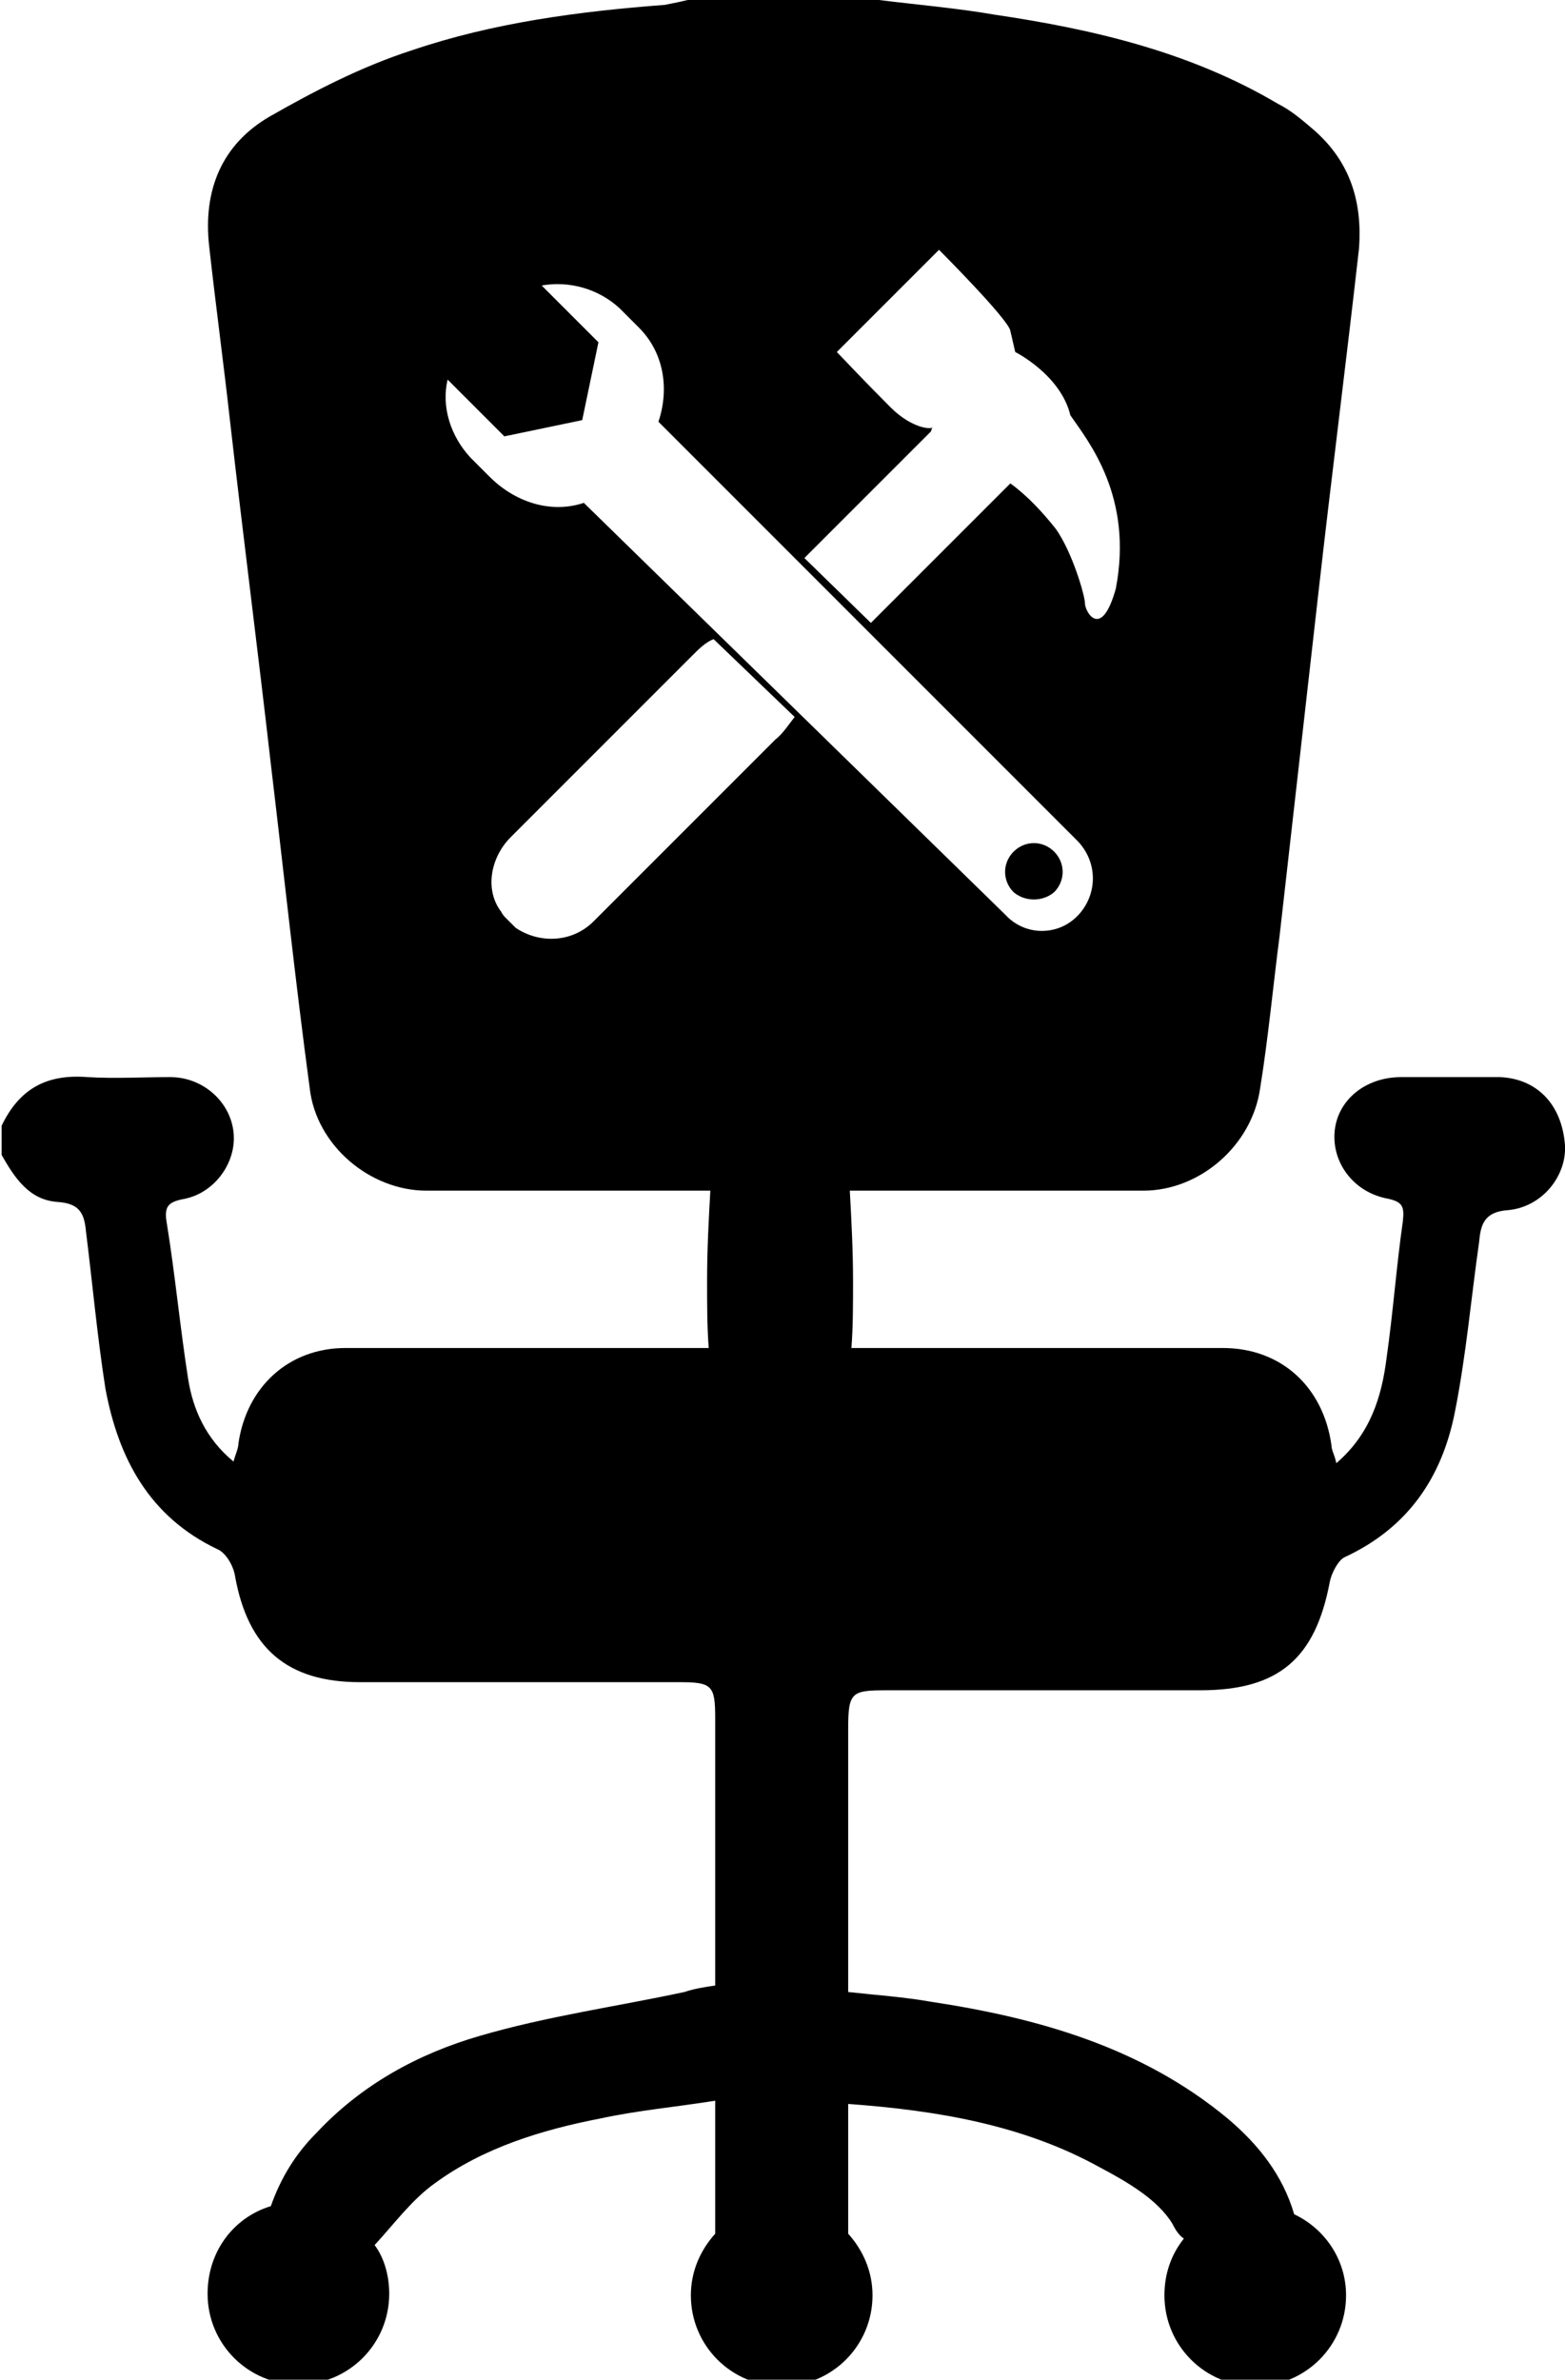
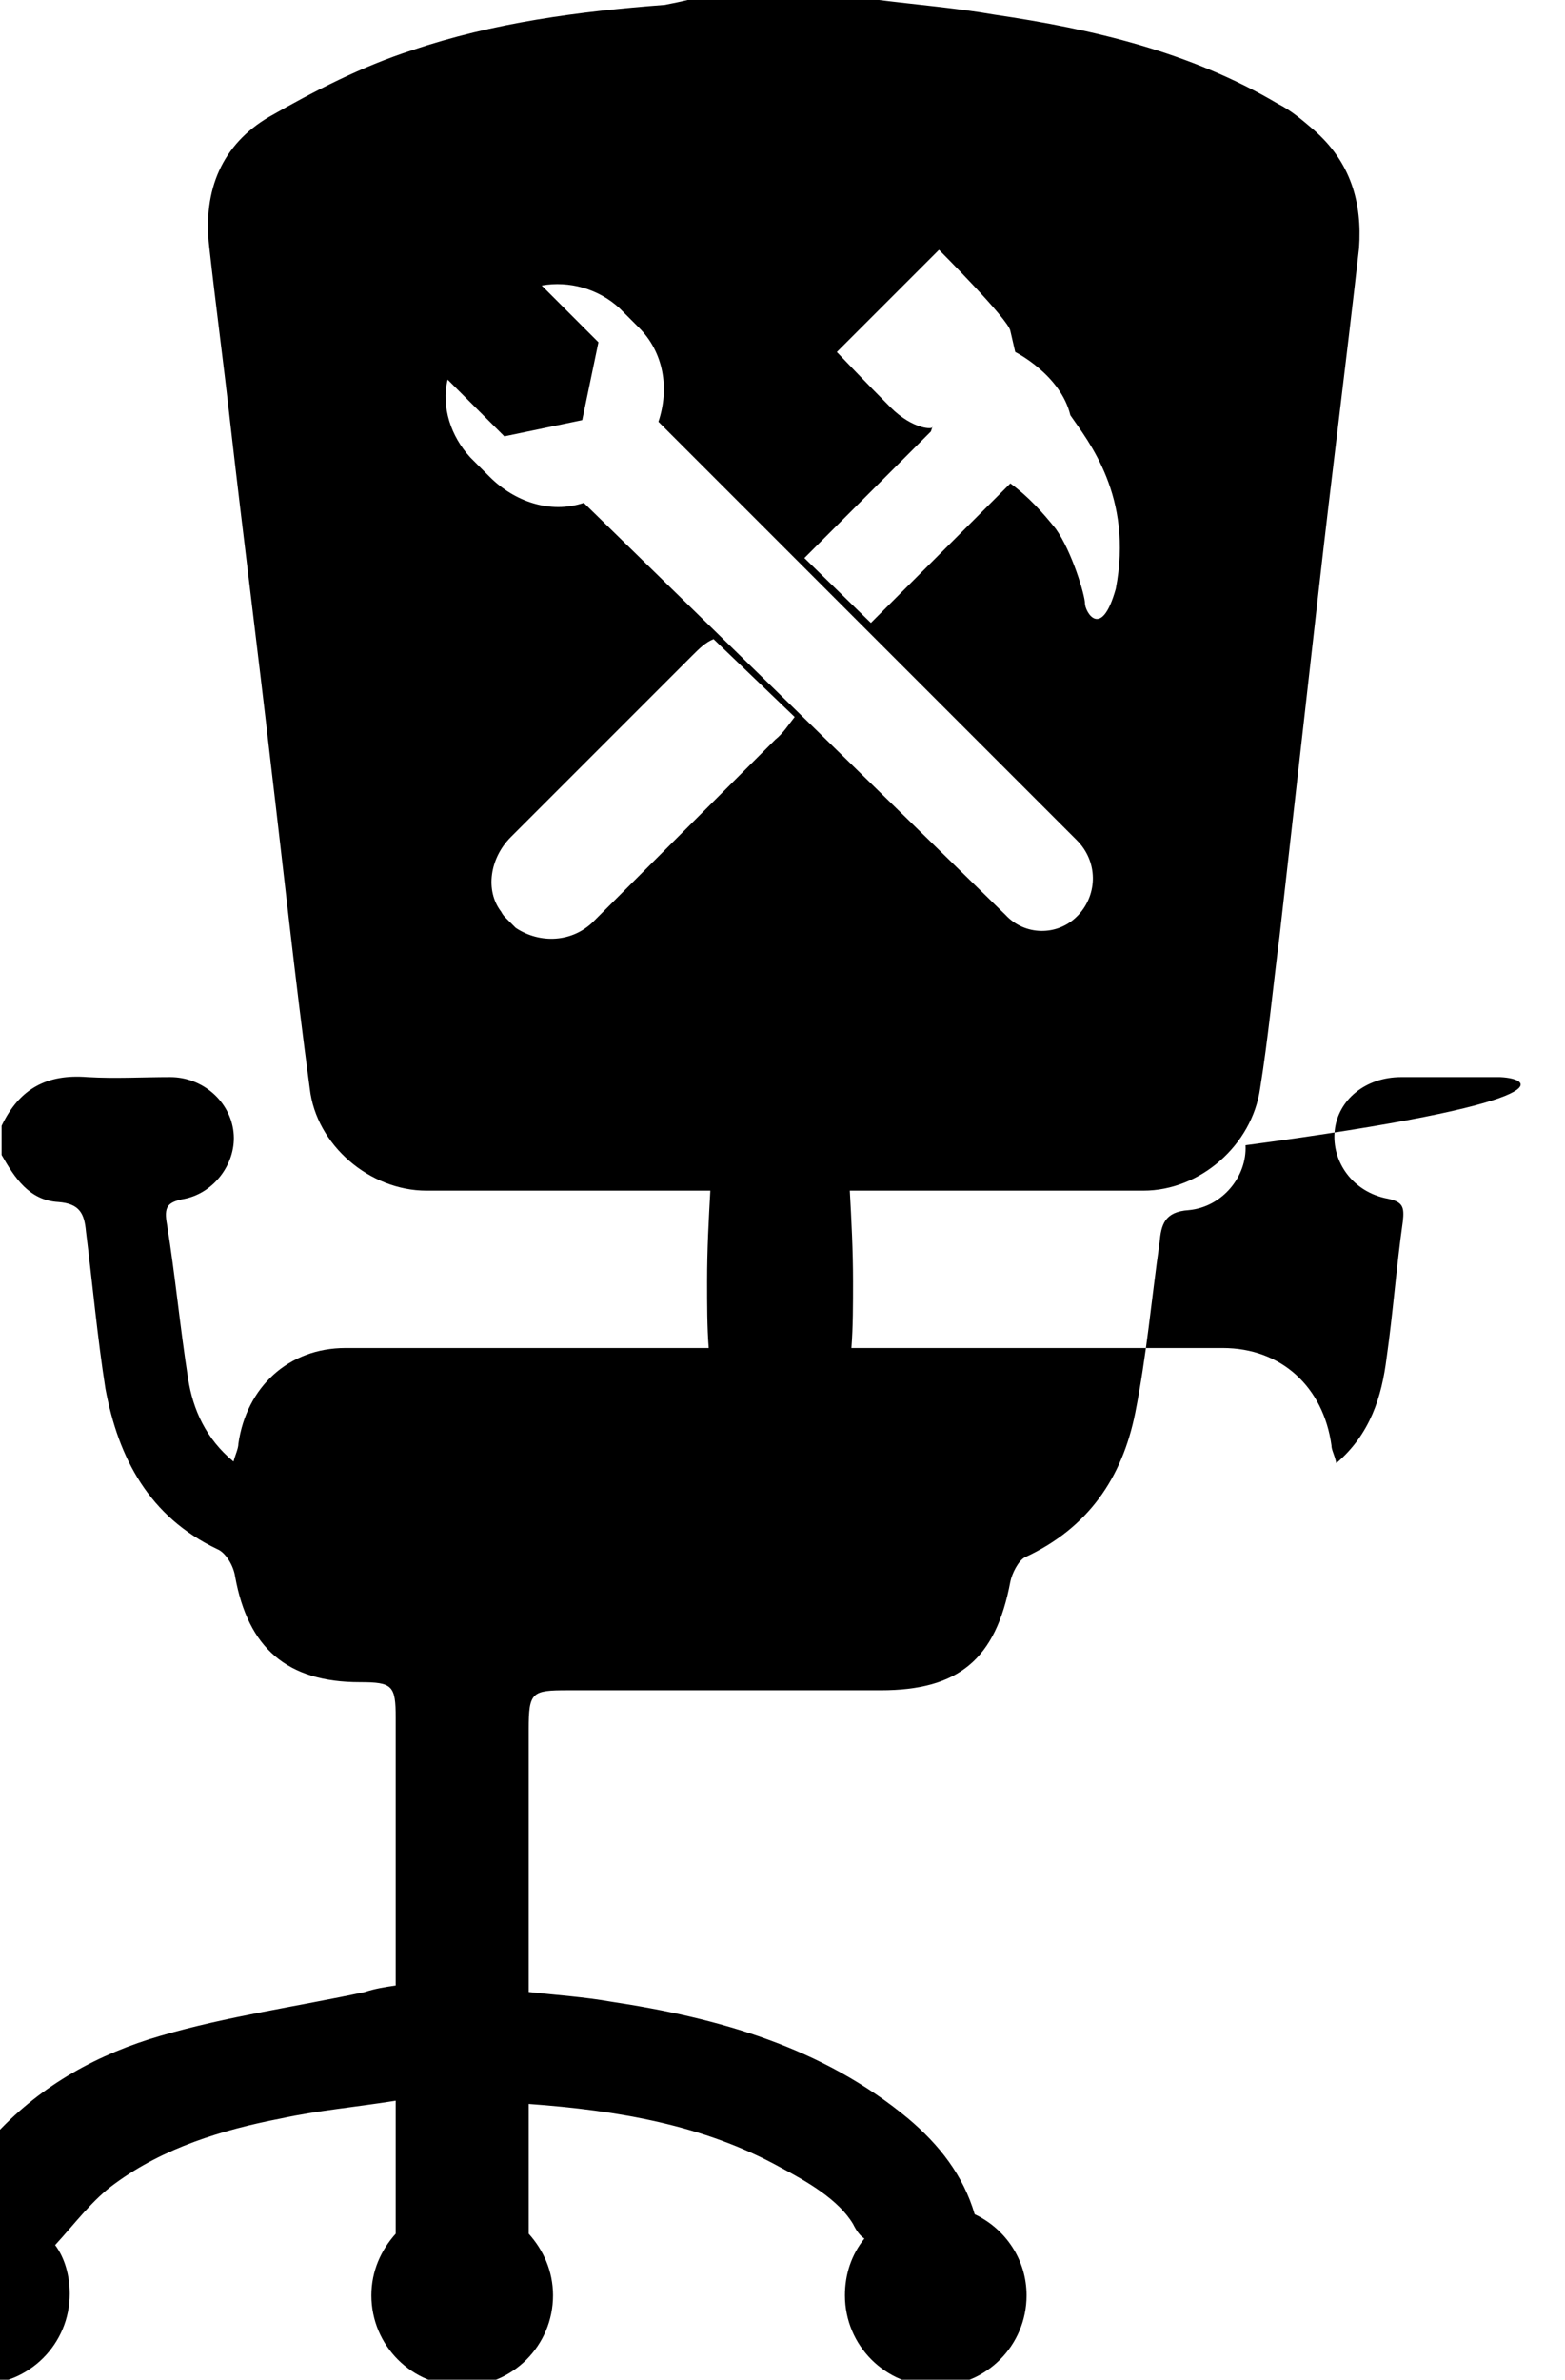
<svg xmlns="http://www.w3.org/2000/svg" version="1.1" id="Ebene_1" x="0px" y="0px" viewBox="0 0 96.5 146.7" style="enable-background:new 0 0 96.5 146.7;" xml:space="preserve">
  <g>
-     <path d="M92.5,66.4c-2,0-4.1,0-6.1,0c-2.2,0-3.9,1.4-4.1,3.3c-0.2,1.9,1.1,3.8,3.3,4.2c0.9,0.2,1,0.5,0.9,1.4   c-0.4,2.8-0.6,5.6-1,8.4c-0.3,2.4-1,4.7-3.1,6.5c-0.1-0.5-0.3-0.8-0.3-1.1c-0.5-3.6-3.1-6-6.7-6c-7.6,0-15.3,0-22.9,0   c0.1-1.3,0.1-2.7,0.1-4.1c0-1.9-0.1-3.8-0.2-5.6c6,0,12,0,18.1,0c3.5,0,6.7-2.8,7.2-6.3c0.5-3.1,0.8-6.3,1.2-9.4   c0.8-7.1,1.6-14.1,2.4-21.2c0.8-7.1,1.7-14.1,2.5-21.2C84,12.5,83.3,10,81,8c-0.7-0.6-1.4-1.2-2.2-1.6c-5.4-3.2-11.4-4.6-17.5-5.5   c-2.3-0.4-4.7-0.6-7.1-0.9H42.4C42,0.1,41.5,0.2,41,0.3c-5.3,0.4-10.6,1.1-15.6,2.8c-3.1,1-6,2.5-8.8,4.1c-2.9,1.7-4.1,4.5-3.7,8   c0.4,3.6,0.9,7.3,1.3,10.9c0.8,7,1.7,14,2.5,21c0.8,6.7,1.5,13.3,2.4,20c0.4,3.5,3.7,6.3,7.2,6.3c5.8,0,11.7,0,17.5,0   c-0.1,1.8-0.2,3.6-0.2,5.6c0,1.4,0,2.8,0.1,4.1c-7.5,0-15,0-22.4,0c-3.5,0-6.1,2.4-6.6,5.9c0,0.3-0.2,0.7-0.3,1.1   c-1.7-1.4-2.5-3.2-2.8-5.1c-0.5-3.2-0.8-6.4-1.3-9.5c-0.2-1.1,0-1.4,1.1-1.6c1.9-0.4,3.2-2.3,3-4.1c-0.2-1.9-1.9-3.4-3.9-3.4   c-1.7,0-3.4,0.1-5.1,0c-2.5-0.2-4.2,0.7-5.3,3v1.8c0.8,1.4,1.7,2.8,3.5,2.9c1.3,0.1,1.6,0.7,1.7,1.8c0.4,3.2,0.7,6.5,1.2,9.7   c0.8,4.3,2.7,7.9,6.9,9.9c0.5,0.2,1,1,1.1,1.7c0.8,4.4,3.2,6.5,7.7,6.5c6.6,0,13.2,0,19.7,0c2,0,2.2,0.2,2.2,2.2c0,2.6,0,5.2,0,7.8   c0,2.4,0,4.8,0,7.2v1.5c-0.7,0.1-1.3,0.2-1.9,0.4c-4.2,0.9-8.5,1.5-12.6,2.7c-3.8,1.1-7.3,3-10.1,6c-1.3,1.3-2.2,2.8-2.8,4.5   c-2.3,0.7-3.9,2.8-3.9,5.4c0,3.1,2.5,5.6,5.6,5.6s5.6-2.5,5.6-5.6c0-1.1-0.3-2.2-0.9-3c1.2-1.3,2.3-2.8,3.7-3.8   c3-2.2,6.6-3.3,10.2-4c2.3-0.5,4.6-0.7,7.1-1.1c0,3,0,5.6,0,8.2c-0.9,1-1.5,2.3-1.5,3.8c0,3.1,2.5,5.6,5.6,5.6   c3.1,0,5.6-2.5,5.6-5.6c0-1.5-0.6-2.8-1.5-3.8c0-0.2,0-0.3,0-0.5c0-2.5,0-4.9,0-7.5c5.5,0.4,10.8,1.3,15.5,3.9   c1.7,0.9,3.6,2,4.5,3.5c0.2,0.4,0.4,0.7,0.7,0.9c-0.8,1-1.2,2.2-1.2,3.5c0,3.1,2.5,5.6,5.6,5.6c3.1,0,5.6-2.5,5.6-5.6   c0-2.2-1.3-4.1-3.2-5c-0.7-2.4-2.2-4.3-4.1-5.9c-5.3-4.4-11.7-6.2-18.3-7.2c-1.7-0.3-3.3-0.4-5.1-0.6v-1.8v-6.9c0-2.5,0-5,0-7.5   c0-2.3,0.2-2.4,2.4-2.4c6.4,0,12.9,0,19.3,0c4.8,0,7.1-1.9,8-6.7c0.1-0.5,0.5-1.3,0.9-1.5c3.9-1.8,6-4.9,6.8-8.9   c0.7-3.5,1-7,1.5-10.5c0.1-1.1,0.3-1.9,1.8-2c2.1-0.2,3.6-2.1,3.5-4C96.3,68,94.7,66.5,92.5,66.4z M54.9,25.1   c-1.4-1.4-3.3-3.4-3.3-3.4l6.3-6.3c0,0,4.3,4.3,4.4,5c0.1,0.4,0.2,0.9,0.3,1.3c0,0,2.8,1.4,3.4,3.9c1.1,1.6,3.9,5,2.8,10.7   c-0.9,3.2-1.9,1.4-1.9,0.9c0-0.5-0.8-3.2-1.8-4.6c-0.8-1-1.7-2-2.8-2.8l-0.8,0.8l-7.8,7.8l-4.1-4l7.8-7.8l0.1-0.3   C57.6,26.5,56.3,26.5,54.9,25.1z M29,28.2c-1.2-1.3-1.8-3.1-1.4-4.8l3.5,3.5l4.8-1l1-4.8l-3.5-3.5c1.7-0.3,3.5,0.2,4.8,1.4l1.2,1.2   c1.5,1.5,1.9,3.7,1.2,5.8l8.8,8.8l4,4l13,13c1.3,1.3,1.3,3.3,0.1,4.6c0,0,0,0-0.1,0.1c-1.2,1.2-3.2,1.2-4.4-0.1L36,31   c-2.1,0.7-4.3-0.1-5.8-1.6L29,28.2z M47.8,45.6L36.6,56.8c-1.3,1.3-3.3,1.4-4.8,0.4c-0.2-0.2-0.4-0.4-0.6-0.6   c-0.1-0.1-0.2-0.2-0.3-0.4c-1-1.3-0.7-3.3,0.6-4.6l11.2-11.2c0.4-0.4,0.8-0.8,1.3-1l5,4.8C48.6,44.7,48.3,45.2,47.8,45.6z" />
-     <path d="M65,55C65,55,65,55,65,55c0.7-0.7,0.7-1.8,0-2.5c-0.7-0.7-1.8-0.7-2.5,0c-0.7,0.7-0.7,1.8,0,2.5C63.2,55.6,64.3,55.6,65,55   z" />
+     <path d="M92.5,66.4c-2,0-4.1,0-6.1,0c-2.2,0-3.9,1.4-4.1,3.3c-0.2,1.9,1.1,3.8,3.3,4.2c0.9,0.2,1,0.5,0.9,1.4   c-0.4,2.8-0.6,5.6-1,8.4c-0.3,2.4-1,4.7-3.1,6.5c-0.1-0.5-0.3-0.8-0.3-1.1c-0.5-3.6-3.1-6-6.7-6c-7.6,0-15.3,0-22.9,0   c0.1-1.3,0.1-2.7,0.1-4.1c0-1.9-0.1-3.8-0.2-5.6c6,0,12,0,18.1,0c3.5,0,6.7-2.8,7.2-6.3c0.5-3.1,0.8-6.3,1.2-9.4   c0.8-7.1,1.6-14.1,2.4-21.2c0.8-7.1,1.7-14.1,2.5-21.2C84,12.5,83.3,10,81,8c-0.7-0.6-1.4-1.2-2.2-1.6c-5.4-3.2-11.4-4.6-17.5-5.5   c-2.3-0.4-4.7-0.6-7.1-0.9H42.4C42,0.1,41.5,0.2,41,0.3c-5.3,0.4-10.6,1.1-15.6,2.8c-3.1,1-6,2.5-8.8,4.1c-2.9,1.7-4.1,4.5-3.7,8   c0.4,3.6,0.9,7.3,1.3,10.9c0.8,7,1.7,14,2.5,21c0.8,6.7,1.5,13.3,2.4,20c0.4,3.5,3.7,6.3,7.2,6.3c5.8,0,11.7,0,17.5,0   c-0.1,1.8-0.2,3.6-0.2,5.6c0,1.4,0,2.8,0.1,4.1c-7.5,0-15,0-22.4,0c-3.5,0-6.1,2.4-6.6,5.9c0,0.3-0.2,0.7-0.3,1.1   c-1.7-1.4-2.5-3.2-2.8-5.1c-0.5-3.2-0.8-6.4-1.3-9.5c-0.2-1.1,0-1.4,1.1-1.6c1.9-0.4,3.2-2.3,3-4.1c-0.2-1.9-1.9-3.4-3.9-3.4   c-1.7,0-3.4,0.1-5.1,0c-2.5-0.2-4.2,0.7-5.3,3v1.8c0.8,1.4,1.7,2.8,3.5,2.9c1.3,0.1,1.6,0.7,1.7,1.8c0.4,3.2,0.7,6.5,1.2,9.7   c0.8,4.3,2.7,7.9,6.9,9.9c0.5,0.2,1,1,1.1,1.7c0.8,4.4,3.2,6.5,7.7,6.5c2,0,2.2,0.2,2.2,2.2c0,2.6,0,5.2,0,7.8   c0,2.4,0,4.8,0,7.2v1.5c-0.7,0.1-1.3,0.2-1.9,0.4c-4.2,0.9-8.5,1.5-12.6,2.7c-3.8,1.1-7.3,3-10.1,6c-1.3,1.3-2.2,2.8-2.8,4.5   c-2.3,0.7-3.9,2.8-3.9,5.4c0,3.1,2.5,5.6,5.6,5.6s5.6-2.5,5.6-5.6c0-1.1-0.3-2.2-0.9-3c1.2-1.3,2.3-2.8,3.7-3.8   c3-2.2,6.6-3.3,10.2-4c2.3-0.5,4.6-0.7,7.1-1.1c0,3,0,5.6,0,8.2c-0.9,1-1.5,2.3-1.5,3.8c0,3.1,2.5,5.6,5.6,5.6   c3.1,0,5.6-2.5,5.6-5.6c0-1.5-0.6-2.8-1.5-3.8c0-0.2,0-0.3,0-0.5c0-2.5,0-4.9,0-7.5c5.5,0.4,10.8,1.3,15.5,3.9   c1.7,0.9,3.6,2,4.5,3.5c0.2,0.4,0.4,0.7,0.7,0.9c-0.8,1-1.2,2.2-1.2,3.5c0,3.1,2.5,5.6,5.6,5.6c3.1,0,5.6-2.5,5.6-5.6   c0-2.2-1.3-4.1-3.2-5c-0.7-2.4-2.2-4.3-4.1-5.9c-5.3-4.4-11.7-6.2-18.3-7.2c-1.7-0.3-3.3-0.4-5.1-0.6v-1.8v-6.9c0-2.5,0-5,0-7.5   c0-2.3,0.2-2.4,2.4-2.4c6.4,0,12.9,0,19.3,0c4.8,0,7.1-1.9,8-6.7c0.1-0.5,0.5-1.3,0.9-1.5c3.9-1.8,6-4.9,6.8-8.9   c0.7-3.5,1-7,1.5-10.5c0.1-1.1,0.3-1.9,1.8-2c2.1-0.2,3.6-2.1,3.5-4C96.3,68,94.7,66.5,92.5,66.4z M54.9,25.1   c-1.4-1.4-3.3-3.4-3.3-3.4l6.3-6.3c0,0,4.3,4.3,4.4,5c0.1,0.4,0.2,0.9,0.3,1.3c0,0,2.8,1.4,3.4,3.9c1.1,1.6,3.9,5,2.8,10.7   c-0.9,3.2-1.9,1.4-1.9,0.9c0-0.5-0.8-3.2-1.8-4.6c-0.8-1-1.7-2-2.8-2.8l-0.8,0.8l-7.8,7.8l-4.1-4l7.8-7.8l0.1-0.3   C57.6,26.5,56.3,26.5,54.9,25.1z M29,28.2c-1.2-1.3-1.8-3.1-1.4-4.8l3.5,3.5l4.8-1l1-4.8l-3.5-3.5c1.7-0.3,3.5,0.2,4.8,1.4l1.2,1.2   c1.5,1.5,1.9,3.7,1.2,5.8l8.8,8.8l4,4l13,13c1.3,1.3,1.3,3.3,0.1,4.6c0,0,0,0-0.1,0.1c-1.2,1.2-3.2,1.2-4.4-0.1L36,31   c-2.1,0.7-4.3-0.1-5.8-1.6L29,28.2z M47.8,45.6L36.6,56.8c-1.3,1.3-3.3,1.4-4.8,0.4c-0.2-0.2-0.4-0.4-0.6-0.6   c-0.1-0.1-0.2-0.2-0.3-0.4c-1-1.3-0.7-3.3,0.6-4.6l11.2-11.2c0.4-0.4,0.8-0.8,1.3-1l5,4.8C48.6,44.7,48.3,45.2,47.8,45.6z" />
  </g>
</svg>